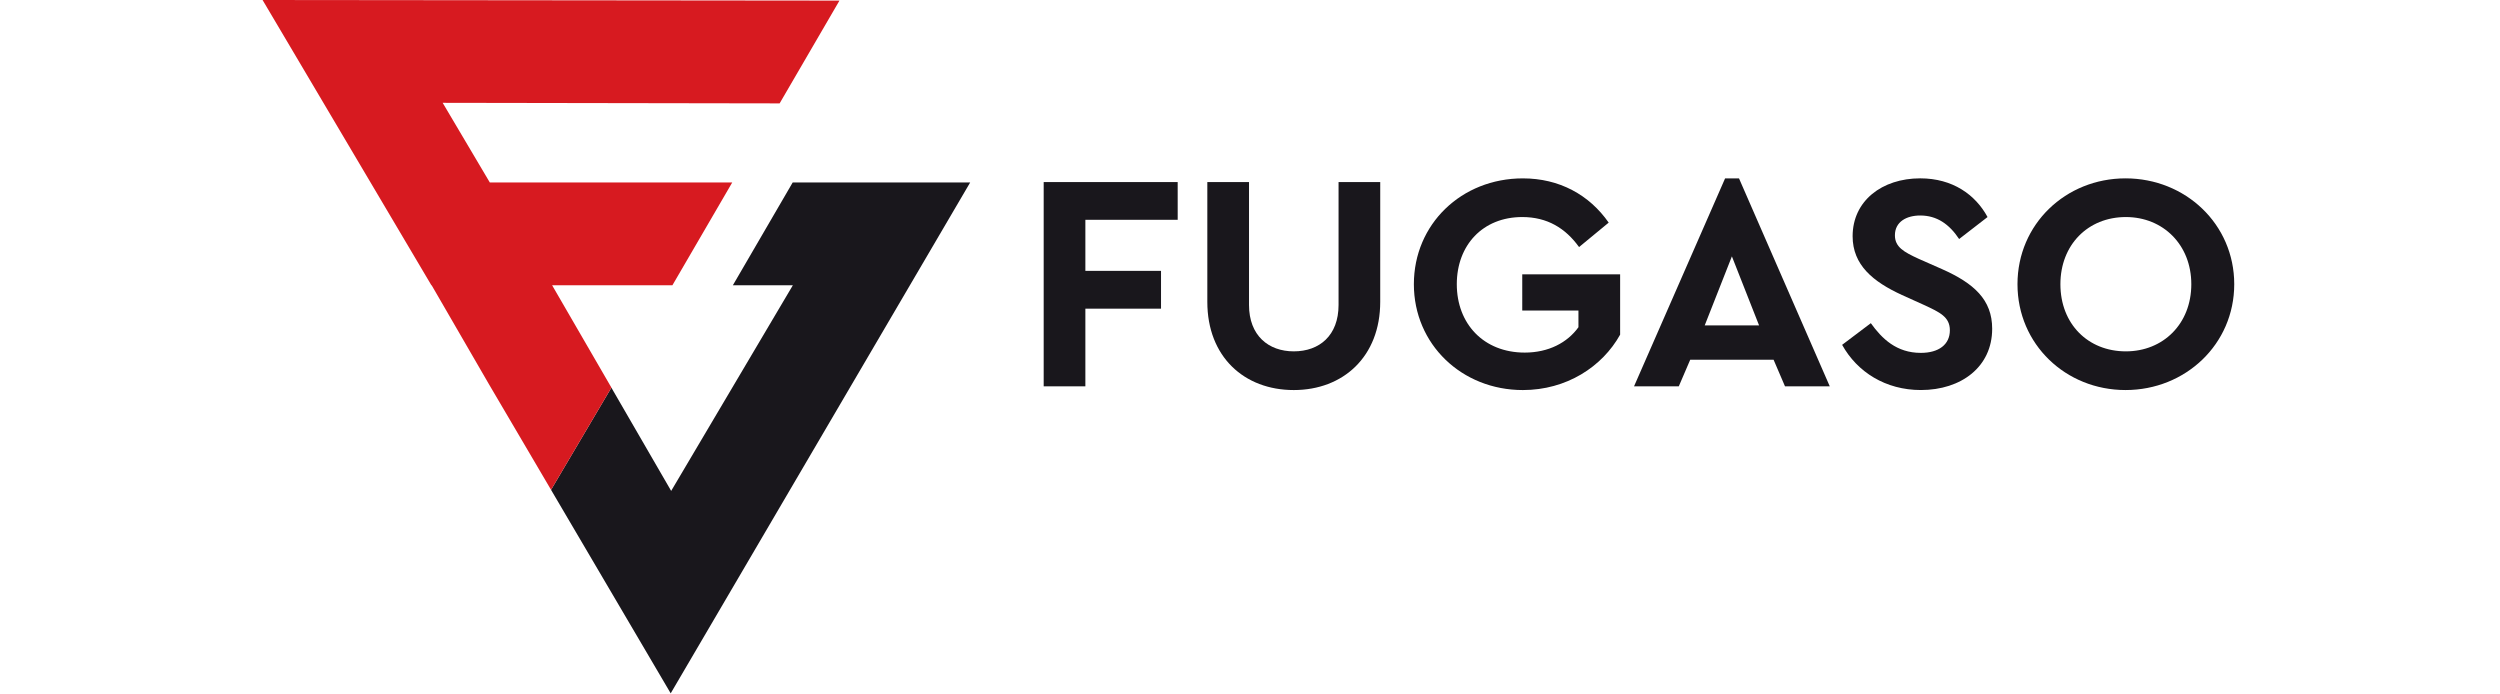
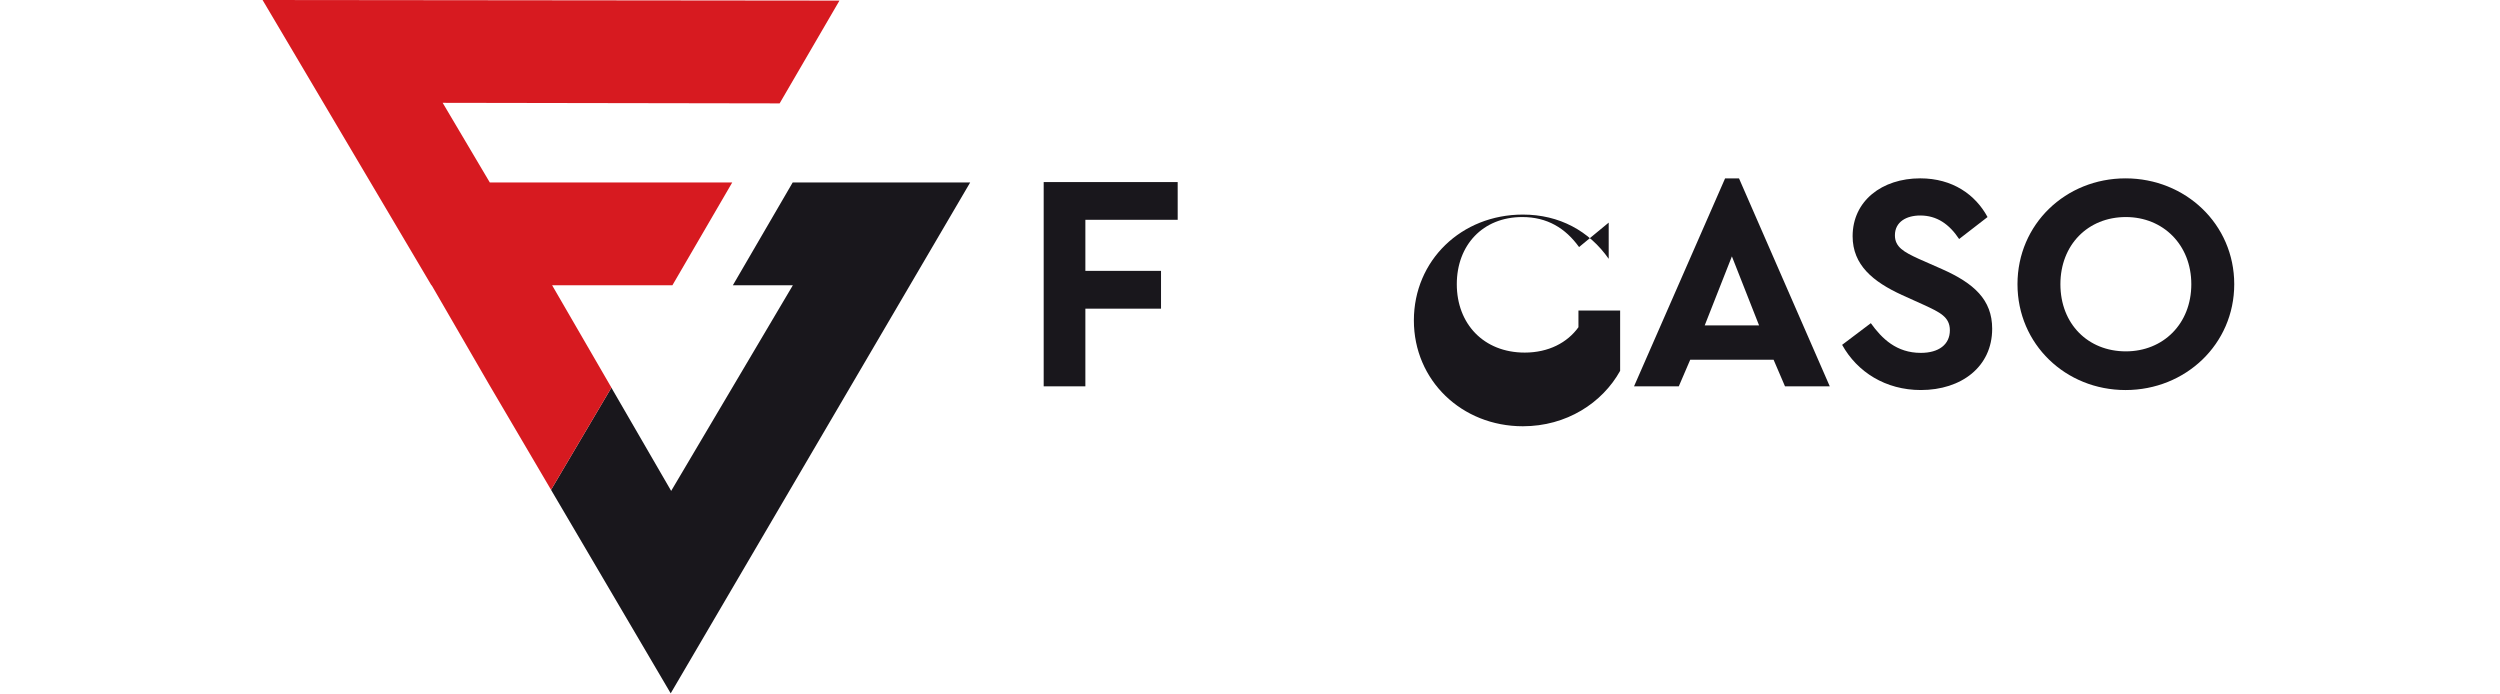
<svg xmlns="http://www.w3.org/2000/svg" xmlns:ns1="http://www.inkscape.org/namespaces/inkscape" xmlns:ns2="http://sodipodi.sourceforge.net/DTD/sodipodi-0.dtd" ns1:version="1.0 (4035a4fb49, 2020-05-01)" ns2:docname="Fugaso.svg" id="svg18" version="1.1" fill="none" viewBox="0 0 72 20" height="20" width="72">
  <defs id="defs22" />
  <g style="stroke-width:3.2" transform="matrix(0.312,0,0,0.312,7.562,0)" id="g857">
    <path d="m 26.628,45.215 5.57,-9.431 5.519,9.531 11.234,-18.985 -5.538,-10e-5 5.523,-9.489 h 16.383 L 37.673,64 Z" fill="white" id="path2" style="fill:#19171c;fill-opacity:1;stroke-width:3.2" />
    <path style="stroke-width:10.24" d="m 20.893,35.46 5.736,9.755 5.57,-9.431 0.002,-0.004 -5.474,-9.449 H 37.832 L 43.355,16.842 20.975,16.841 16.625,9.492 47.729,9.543 53.252,0.055 0,0 15.583,26.331 h 0.024 v 0 z" fill="#d71a20" id="path4" />
    <path d="M 84.473,20.292 H 75.951 v 4.713 h 6.983 V 28.491 H 75.951 v 7.17 H 72.103 V 16.807 h 12.369 z" fill="white" id="path6" style="fill:#19171c;fill-opacity:1;stroke-width:3.2" />
-     <path d="m 103.168,27.863 c 0,5.056 -3.42,8.142 -7.98,8.142 -4.588,0 -7.98,-3.085 -7.98,-8.142 V 16.807 h 3.848 v 11.341 c 0,2.828 1.796,4.285 4.133,4.285 2.365,0 4.133,-1.457 4.133,-4.285 V 16.807 h 3.847 z" fill="white" id="path8" style="fill:#19171c;fill-opacity:1;stroke-width:3.2" />
-     <path d="m 124.258,20.549 -2.736,2.257 c -1.254,-1.742 -2.935,-2.771 -5.244,-2.771 -3.648,0 -6.042,2.6 -6.042,6.199 0,3.656 2.48,6.313 6.27,6.313 2.195,0 3.933,-0.914 4.959,-2.342 v -1.543 h -5.187 V 25.32 h 9.035 v 5.571 c -1.653,2.971 -4.959,5.114 -8.978,5.114 -5.643,0 -10.061,-4.228 -10.061,-9.77 0,-5.542 4.389,-9.77 10.061,-9.77 3.363,0 6.128,1.514 7.923,4.085 z" fill="white" id="path10" style="fill:#19171c;fill-opacity:1;stroke-width:3.2" />
+     <path d="m 124.258,20.549 -2.736,2.257 c -1.254,-1.742 -2.935,-2.771 -5.244,-2.771 -3.648,0 -6.042,2.6 -6.042,6.199 0,3.656 2.48,6.313 6.27,6.313 2.195,0 3.933,-0.914 4.959,-2.342 v -1.543 h -5.187 h 9.035 v 5.571 c -1.653,2.971 -4.959,5.114 -8.978,5.114 -5.643,0 -10.061,-4.228 -10.061,-9.77 0,-5.542 4.389,-9.77 10.061,-9.77 3.363,0 6.128,1.514 7.923,4.085 z" fill="white" id="path10" style="fill:#19171c;fill-opacity:1;stroke-width:3.2" />
    <path d="m 139.478,33.205 h -7.695 l -1.055,2.457 h -4.132 l 8.407,-19.197 h 1.283 l 8.379,19.197 h -4.133 z m -3.848,-9.541 -2.508,6.37 h 5.016 z" fill="white" id="path12" style="fill:#19171c;fill-opacity:1;stroke-width:3.2" />
    <path d="m 159.228,20.035 -2.622,2.028 c -0.912,-1.371 -2.052,-2.171 -3.591,-2.171 -1.254,0 -2.337,0.571 -2.337,1.828 0,1.085 0.827,1.542 2.195,2.171 l 2.137,0.943 c 2.964,1.314 4.646,2.828 4.646,5.513 0,3.514 -2.85,5.656 -6.584,5.656 -3.249,0 -5.871,-1.657 -7.267,-4.171 l 2.65,-2 c 1.026,1.428 2.366,2.742 4.617,2.742 1.653,0 2.679,-0.771 2.679,-2.085 0,-1.228 -0.912,-1.657 -2.394,-2.342 l -2.023,-0.914 c -2.679,-1.228 -4.56,-2.771 -4.56,-5.428 0,-3.257 2.707,-5.342 6.241,-5.342 2.993,0 5.102,1.514 6.213,3.571 z" fill="white" id="path14" style="fill:#19171c;fill-opacity:1;stroke-width:3.2" />
    <path d="m 182,26.234 c 0,5.542 -4.504,9.77 -10.033,9.77 -5.529,0 -9.975,-4.228 -9.975,-9.77 0,-5.542 4.446,-9.77 9.975,-9.77 5.529,0 10.033,4.228 10.033,9.77 z m -16.046,0 c 0,3.656 2.536,6.199 6.042,6.199 3.448,0 6.042,-2.542 6.042,-6.199 0,-3.628 -2.594,-6.199 -6.042,-6.199 -3.506,0 -6.042,2.571 -6.042,6.199 z" fill="white" id="path16" style="fill:#19171c;fill-opacity:1;stroke-width:3.2" />
  </g>
</svg>